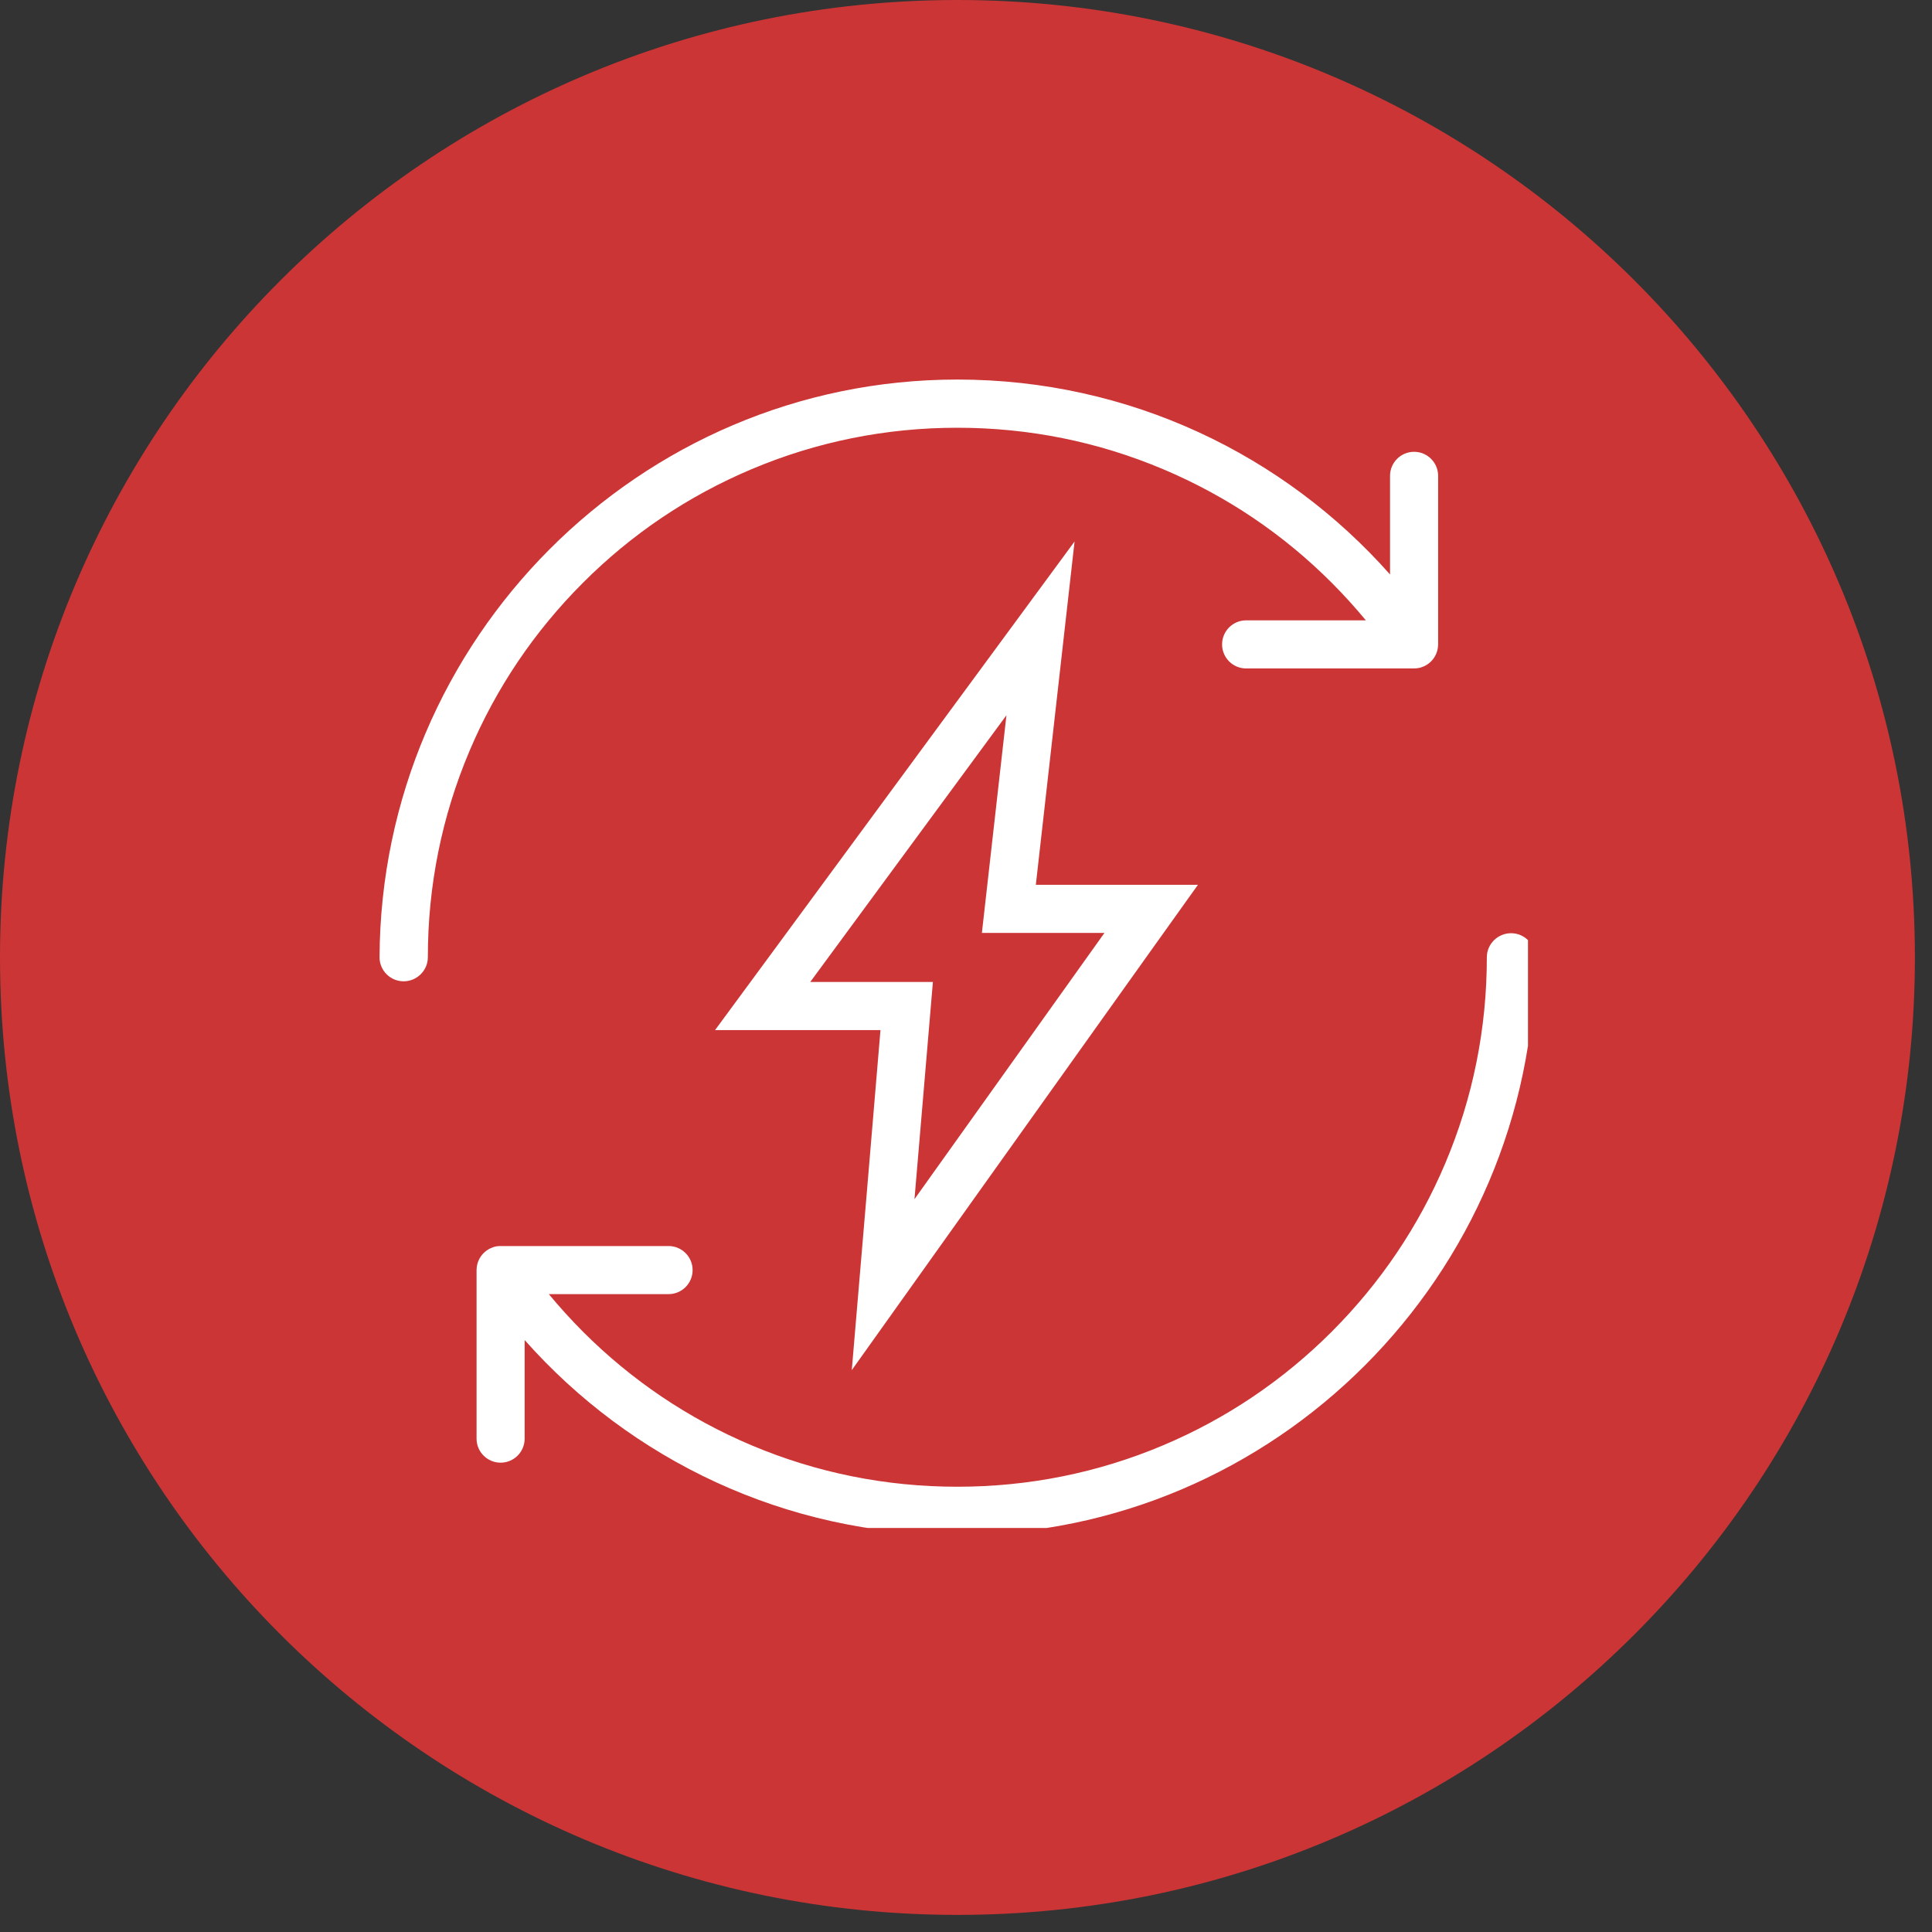
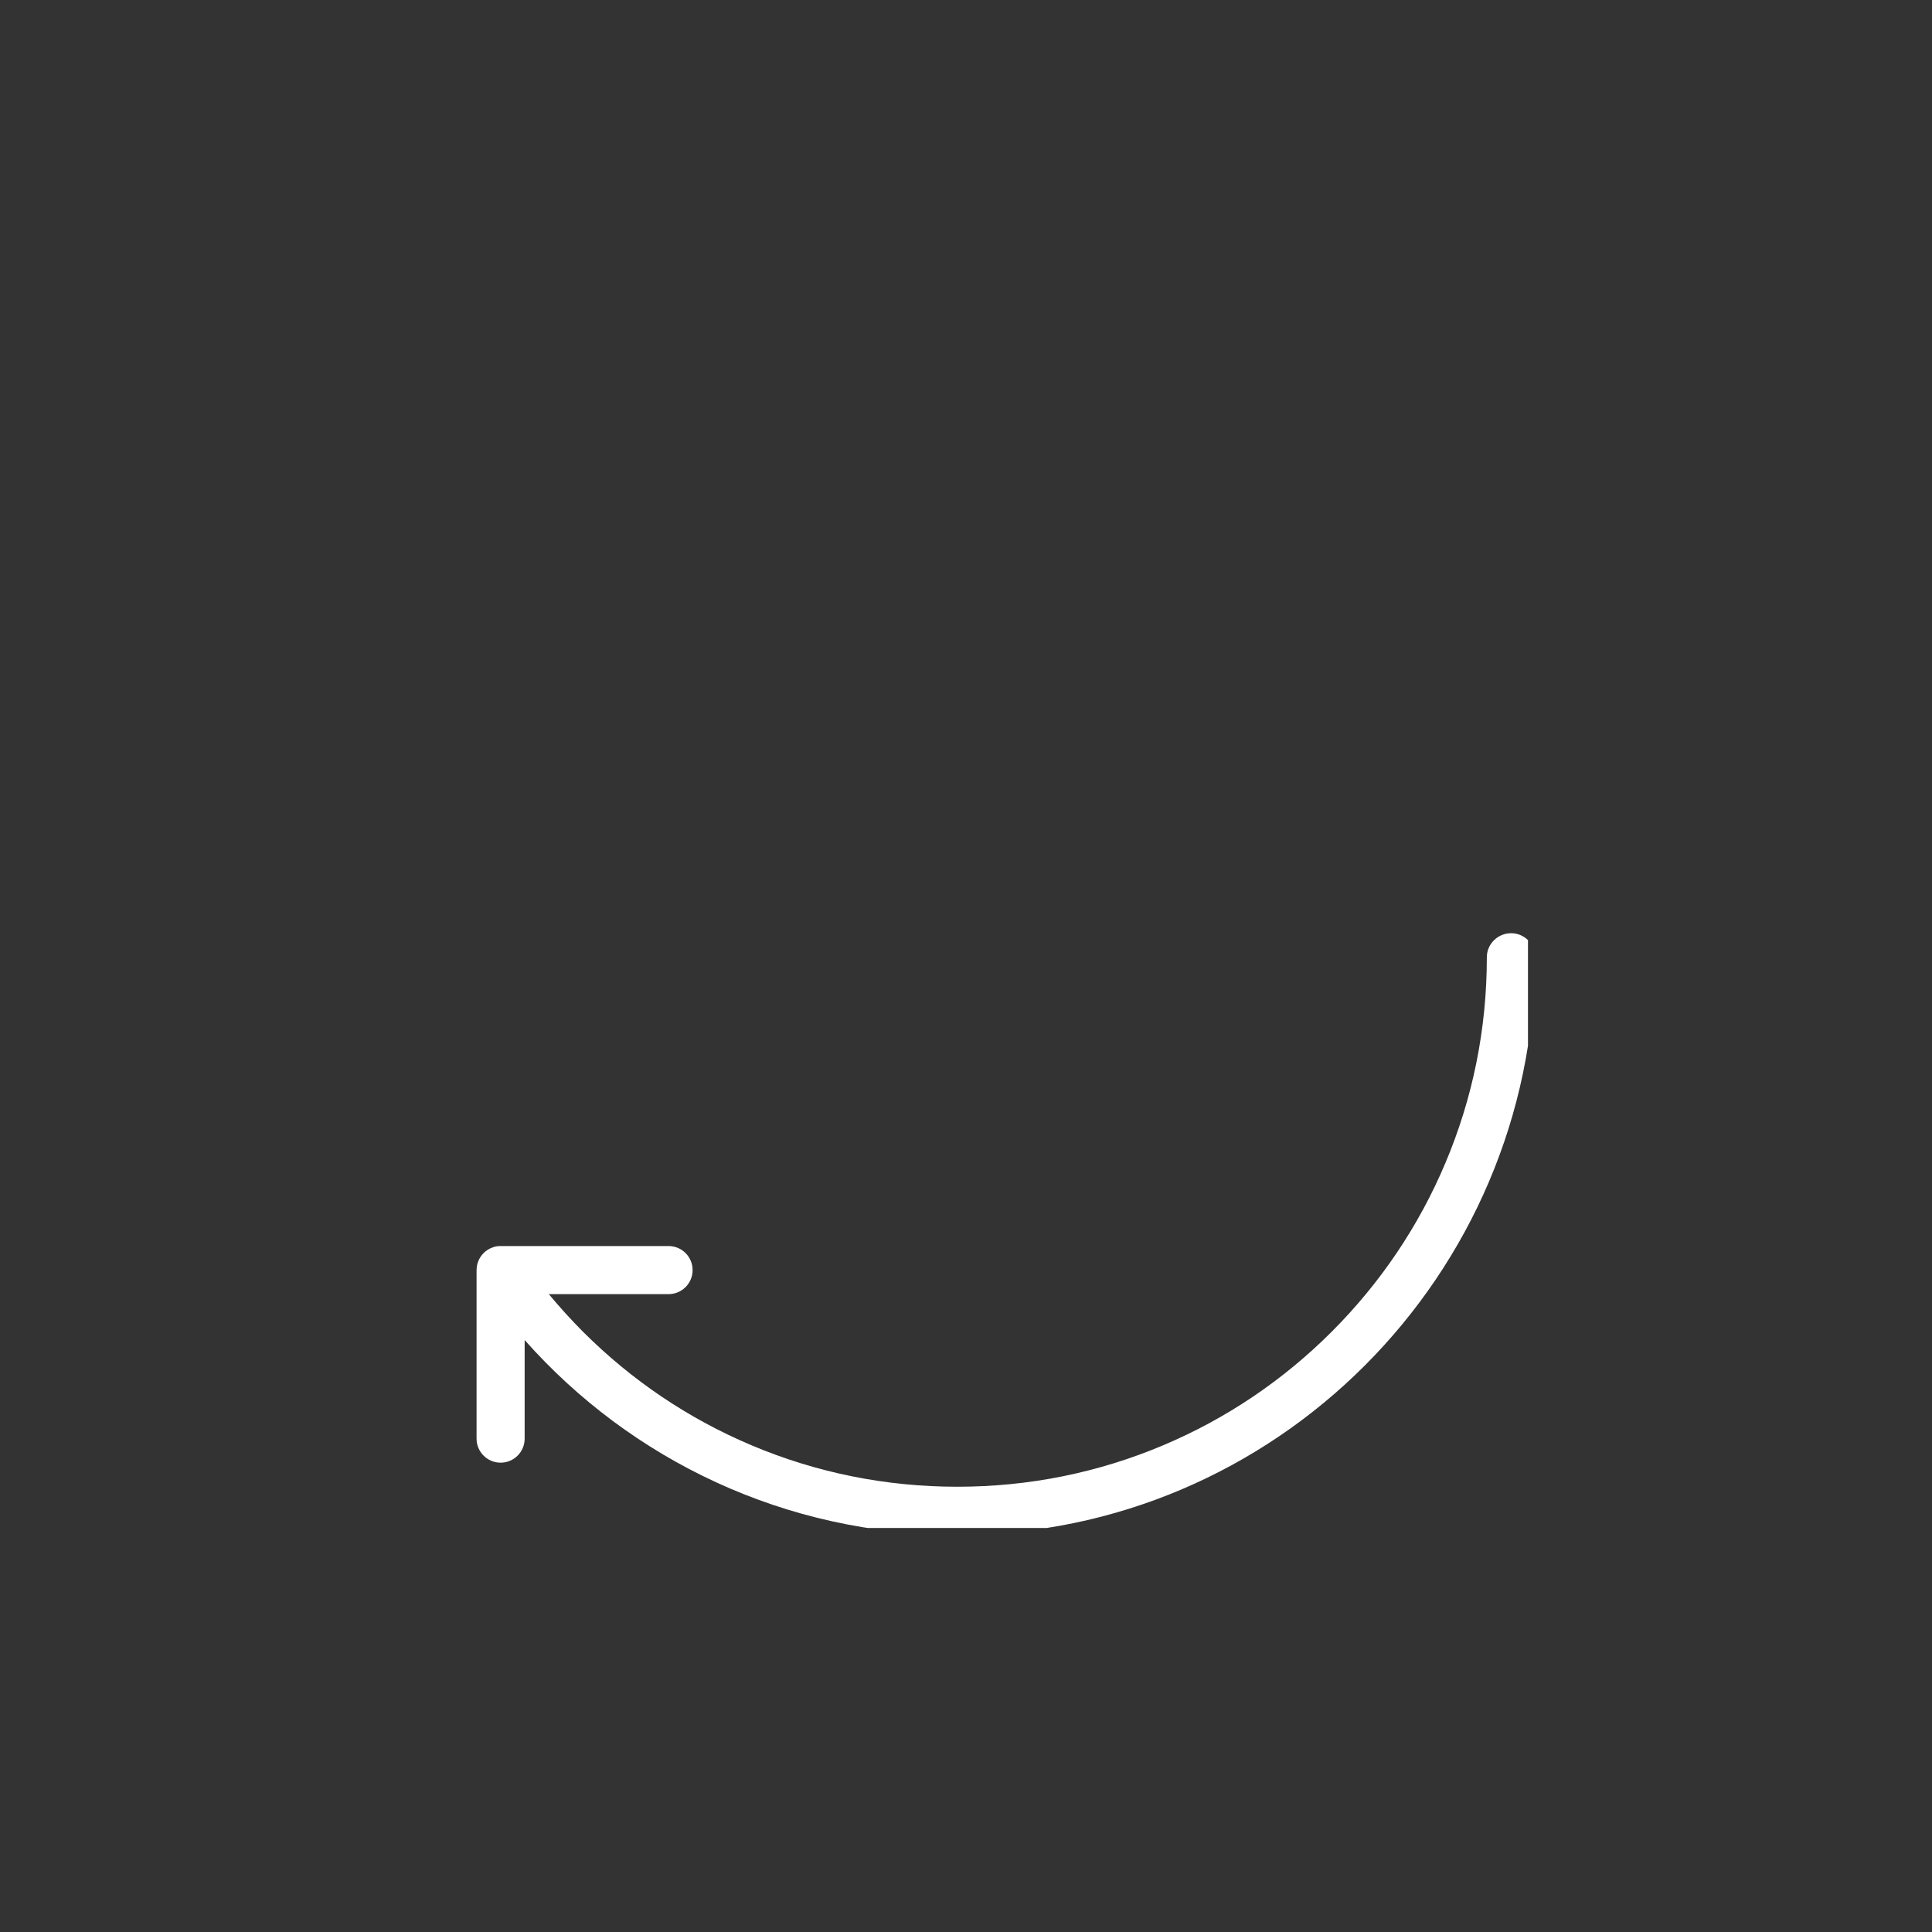
<svg xmlns="http://www.w3.org/2000/svg" width="100" viewBox="0 0 75 75" height="100" preserveAspectRatio="xMidYMid meet">
  <rect x="0" y="0" width="75" height="75" fill="#333333" stroke="none" />
  <defs>
    <clipPath id="1bf727e57c">
      <path d="M 0 0 L 74.336 0 L 74.336 74.336 L 0 74.336 Z M 0 0 " clip-rule="nonzero" />
    </clipPath>
    <clipPath id="bacf976dbc">
      <path d="M 37.168 0 C 16.641 0 0 16.641 0 37.168 C 0 57.695 16.641 74.336 37.168 74.336 C 57.695 74.336 74.336 57.695 74.336 37.168 C 74.336 16.641 57.695 0 37.168 0 Z M 37.168 0 " clip-rule="nonzero" />
    </clipPath>
    <clipPath id="c4ef2d4f17">
-       <path d="M 0 0 L 74.336 0 L 74.336 74.336 L 0 74.336 Z M 0 0 " clip-rule="nonzero" />
-     </clipPath>
+       </clipPath>
    <clipPath id="37b7bc653a">
-       <path d="M 37.168 0 C 16.641 0 0 16.641 0 37.168 C 0 57.695 16.641 74.336 37.168 74.336 C 57.695 74.336 74.336 57.695 74.336 37.168 C 74.336 16.641 57.695 0 37.168 0 Z M 37.168 0 " clip-rule="nonzero" />
-     </clipPath>
+       </clipPath>
    <clipPath id="2d1822c92d">
      <rect x="0" width="75" y="0" height="75" />
    </clipPath>
    <clipPath id="5f28ad86ba">
      <path d="M 14.734 14.734 L 56 14.734 L 56 39 L 14.734 39 Z M 14.734 14.734 " clip-rule="nonzero" />
    </clipPath>
    <clipPath id="11e0350042">
      <path d="M 18 36 L 59.316 36 L 59.316 59.316 L 18 59.316 Z M 18 36 " clip-rule="nonzero" />
    </clipPath>
    <clipPath id="640ad1c562">
      <rect x="0" width="75" y="0" height="75" />
    </clipPath>
  </defs>
  <g transform="matrix(1, 0, 0, 1, 0, -0)">
    <g clip-path="url(#640ad1c562)">
      <g clip-path="url(#1bf727e57c)">
        <g clip-path="url(#bacf976dbc)">
          <g transform="matrix(1, 0, 0, 1, 0, -0)">
            <g clip-path="url(#2d1822c92d)">
              <g clip-path="url(#c4ef2d4f17)">
                <g clip-path="url(#37b7bc653a)">
                  <path fill="#cc3535" d="M 0 0 L 74.336 0 L 74.336 74.336 L 0 74.336 Z M 0 0 " fill-opacity="1" fill-rule="nonzero" />
                </g>
              </g>
            </g>
          </g>
        </g>
      </g>
-       <path fill="#ffffff" d="M 33.066 53.188 L 37.023 47.637 L 44.395 37.301 L 46.504 34.348 L 40.211 34.348 L 40.93 27.977 L 41.715 21.02 L 37.566 26.66 L 29.949 37.012 L 27.758 39.988 L 34.18 39.988 L 33.641 46.395 Z M 31.453 38.121 L 39.07 27.766 L 38.117 36.215 L 42.875 36.215 L 35.5 46.551 L 36.215 38.121 Z M 31.453 38.121 " fill-opacity="1" fill-rule="nonzero" />
      <g clip-path="url(#5f28ad86ba)">
-         <path fill="#ffffff" d="M 29.164 18.219 C 31.695 17.148 34.387 16.605 37.164 16.605 C 39.941 16.605 42.633 17.148 45.164 18.219 C 47.613 19.254 49.812 20.734 51.699 22.625 C 52.164 23.09 52.605 23.578 53.023 24.082 L 48.375 24.082 C 47.859 24.082 47.441 24.5 47.441 25.016 C 47.441 25.531 47.859 25.949 48.375 25.949 L 54.895 25.949 C 54.957 25.949 55.02 25.941 55.082 25.93 C 55.094 25.93 55.105 25.926 55.117 25.922 C 55.133 25.918 55.152 25.914 55.172 25.906 C 55.176 25.906 55.18 25.906 55.184 25.902 C 55.523 25.793 55.777 25.492 55.82 25.125 C 55.824 25.086 55.828 25.051 55.828 25.016 L 55.828 18.473 C 55.828 17.957 55.41 17.539 54.895 17.539 C 54.379 17.539 53.961 17.957 53.961 18.473 L 53.961 22.301 C 49.852 17.66 43.848 14.734 37.164 14.734 C 24.812 14.734 14.789 24.82 14.734 37.16 C 14.734 37.676 15.152 38.094 15.668 38.094 C 16.184 38.094 16.609 37.676 16.609 37.16 C 16.609 34.383 17.152 31.691 18.223 29.16 C 19.258 26.711 20.742 24.512 22.629 22.625 C 24.516 20.734 26.715 19.254 29.164 18.219 Z M 29.164 18.219 " fill-opacity="1" fill-rule="nonzero" />
-       </g>
+         </g>
      <g clip-path="url(#11e0350042)">
        <path fill="#ffffff" d="M 58.66 36.227 C 58.145 36.227 57.719 36.645 57.719 37.16 C 57.719 39.934 57.176 42.629 56.105 45.16 C 55.07 47.609 53.586 49.805 51.699 51.695 C 49.812 53.582 47.613 55.066 45.164 56.102 C 42.633 57.172 39.941 57.715 37.164 57.715 C 34.387 57.715 31.695 57.172 29.164 56.102 C 26.715 55.066 24.516 53.582 22.629 51.695 C 22.164 51.227 21.723 50.742 21.305 50.238 L 25.953 50.238 C 26.469 50.238 26.887 49.82 26.887 49.305 C 26.887 48.789 26.469 48.371 25.953 48.371 L 19.434 48.371 C 19.371 48.371 19.309 48.375 19.246 48.387 C 19.234 48.391 19.223 48.395 19.211 48.398 C 19.195 48.402 19.176 48.406 19.156 48.41 C 19.152 48.414 19.148 48.414 19.145 48.418 C 18.805 48.527 18.551 48.828 18.508 49.195 C 18.504 49.23 18.5 49.27 18.5 49.305 L 18.5 55.848 C 18.5 56.363 18.918 56.781 19.434 56.781 C 19.949 56.781 20.367 56.363 20.367 55.848 L 20.367 52.02 C 24.477 56.66 30.48 59.586 37.164 59.586 C 49.516 59.586 59.539 49.5 59.594 37.16 C 59.594 36.645 59.176 36.227 58.66 36.227 Z M 58.66 36.227 " fill-opacity="1" fill-rule="nonzero" />
      </g>
    </g>
  </g>
</svg>